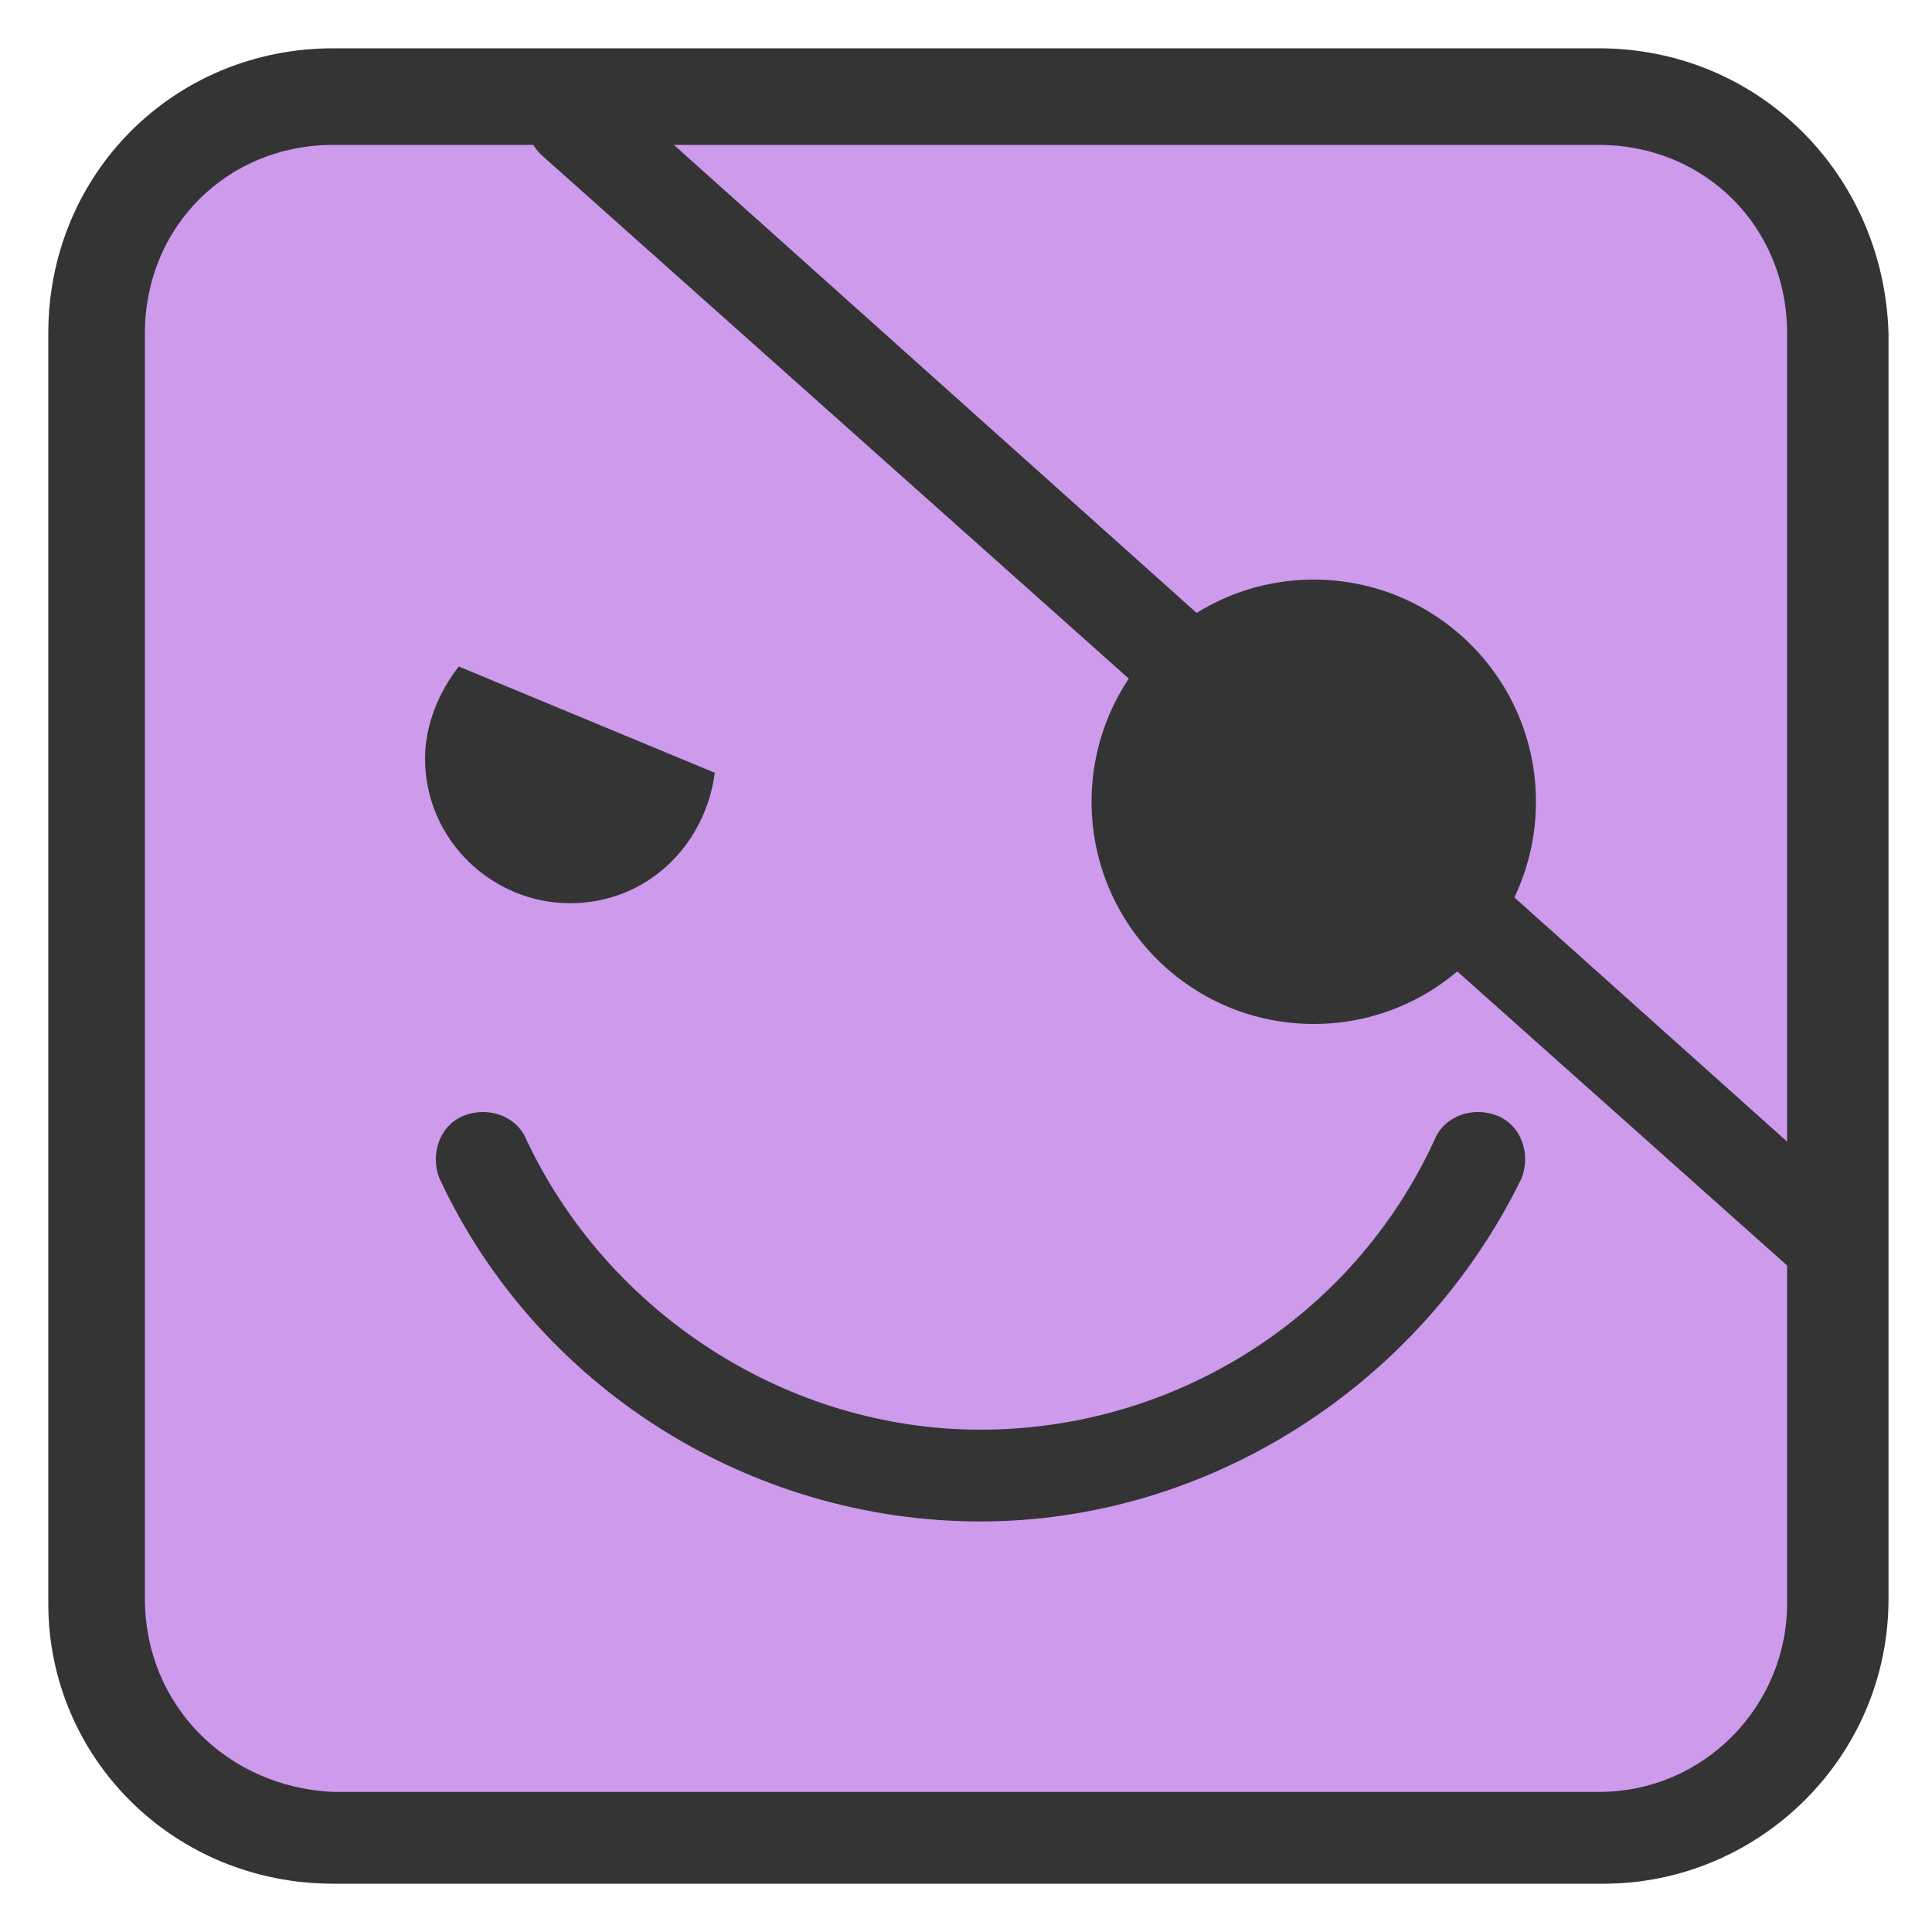
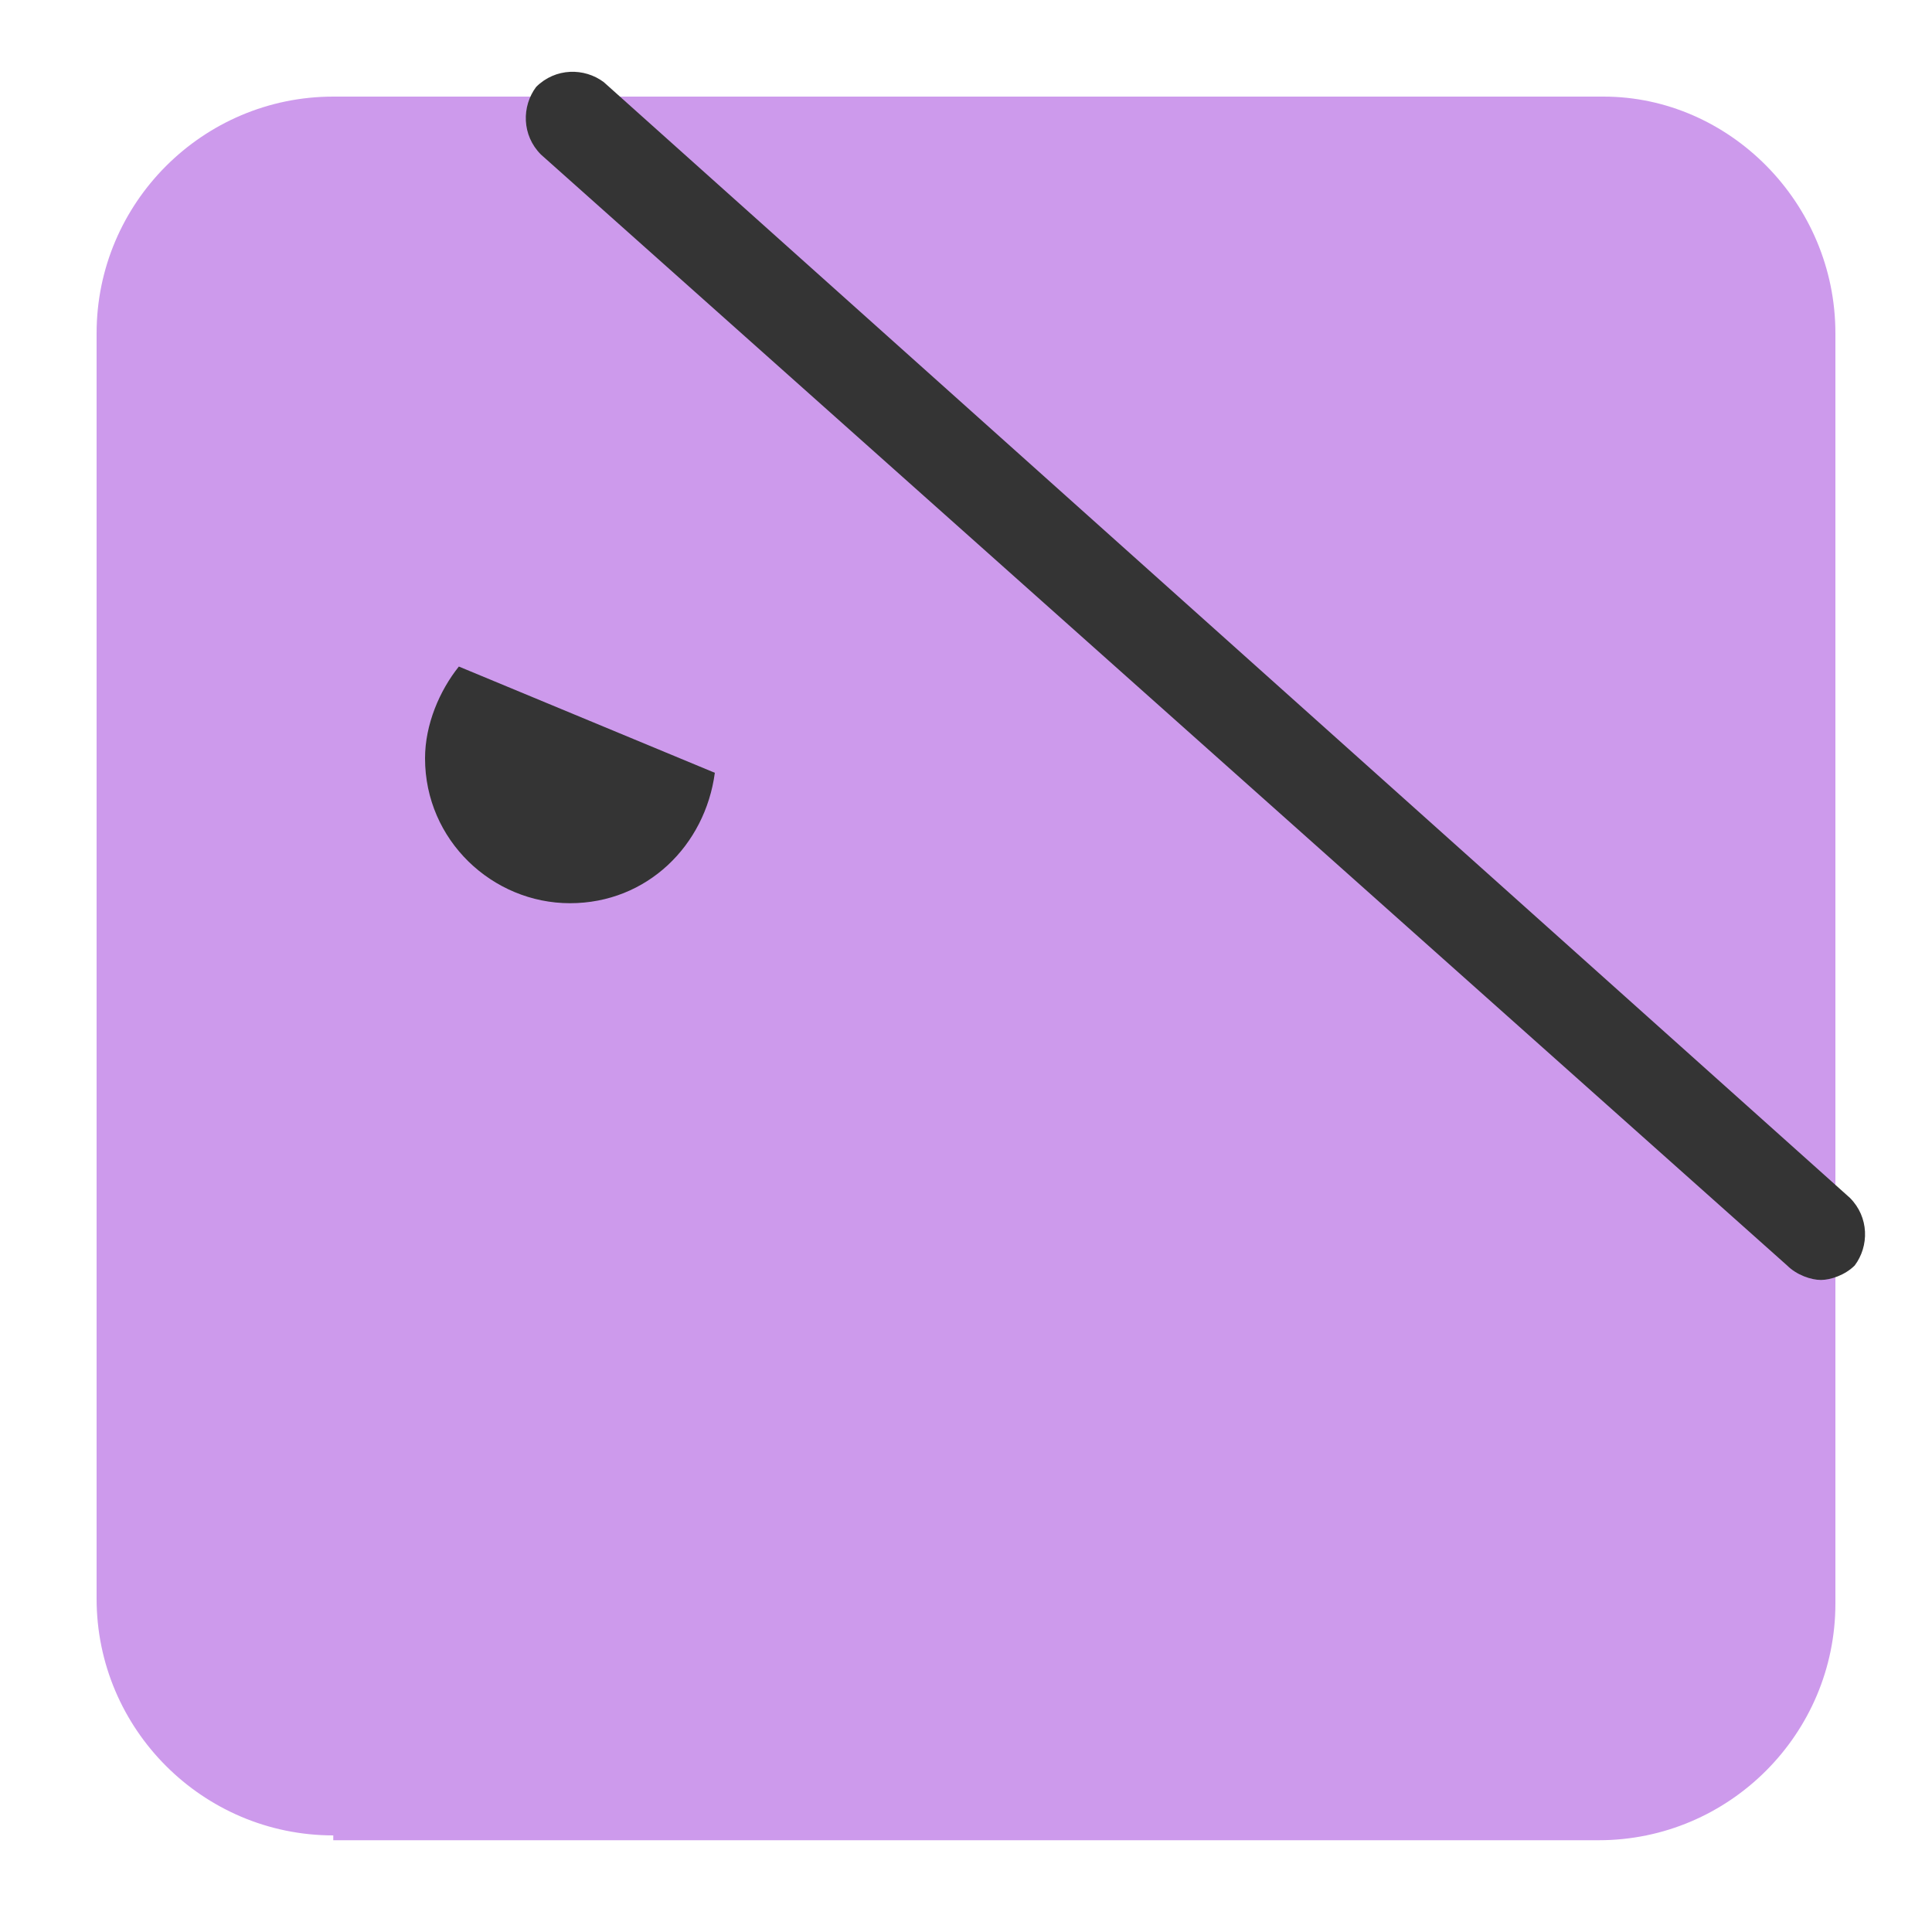
<svg xmlns="http://www.w3.org/2000/svg" version="1.1" x="0px" y="0px" viewBox="0 0 40 40" enable-background="new 0 0 40 40" xml:space="preserve">
  <g>
    <g>
      <path fill="#CD9AEC" d="M6.9,38C4.2,38,2,35.8,2,33.1V6.9C2,4.2,4.2,2,6.9,2h26.3C35.8,2,38,4.2,38,6.9v26.3    c0,2.7-2.2,4.9-4.9,4.9H6.9z" />
    </g>
    <g>
      <g>
-         <path fill="#343434" d="M33.1,3C35.3,3,37,4.7,37,6.9v26.3c0,2.1-1.7,3.9-3.9,3.9H6.9C4.7,37,3,35.3,3,33.1V6.9     C3,4.7,4.7,3,6.9,3H33.1 M33.1,1H6.9C3.6,1,1,3.6,1,6.9v26.3C1,36.4,3.6,39,6.9,39h26.3c3.2,0,5.9-2.6,5.9-5.9V6.9     C39,3.6,36.4,1,33.1,1L33.1,1z" />
-       </g>
+         </g>
    </g>
  </g>
  <g>
-     <path fill="#343434" d="M20.3,31.5c-4.8,0-9.2-2.8-11.2-7.1c-0.2-0.5,0-1.1,0.5-1.3c0.5-0.2,1.1,0,1.3,0.5c1.7,3.6,5.4,6,9.4,6   s7.7-2.3,9.4-6c0.2-0.5,0.8-0.7,1.3-0.5c0.5,0.2,0.7,0.8,0.5,1.3C29.4,28.7,25,31.5,20.3,31.5z" />
-   </g>
+     </g>
  <g>
    <g>
      <path fill="#343434" d="M9.5,13.8c-0.4,0.5-0.7,1.2-0.7,1.9c0,1.7,1.4,3,3,3c1.6,0,2.8-1.2,3-2.7L9.5,13.8z" />
    </g>
  </g>
  <g>
-     <circle fill="#343434" cx="27.2" cy="16.6" r="4.6" />
-   </g>
+     </g>
  <g>
    <path fill="#343434" d="M37.7,26.5c-0.2,0-0.5-0.1-0.7-0.3L11.2,3.2c-0.4-0.4-0.4-1-0.1-1.4c0.4-0.4,1-0.4,1.4-0.1l25.8,23.1   c0.4,0.4,0.4,1,0.1,1.4C38.2,26.4,37.9,26.5,37.7,26.5z" />
  </g>
</svg>